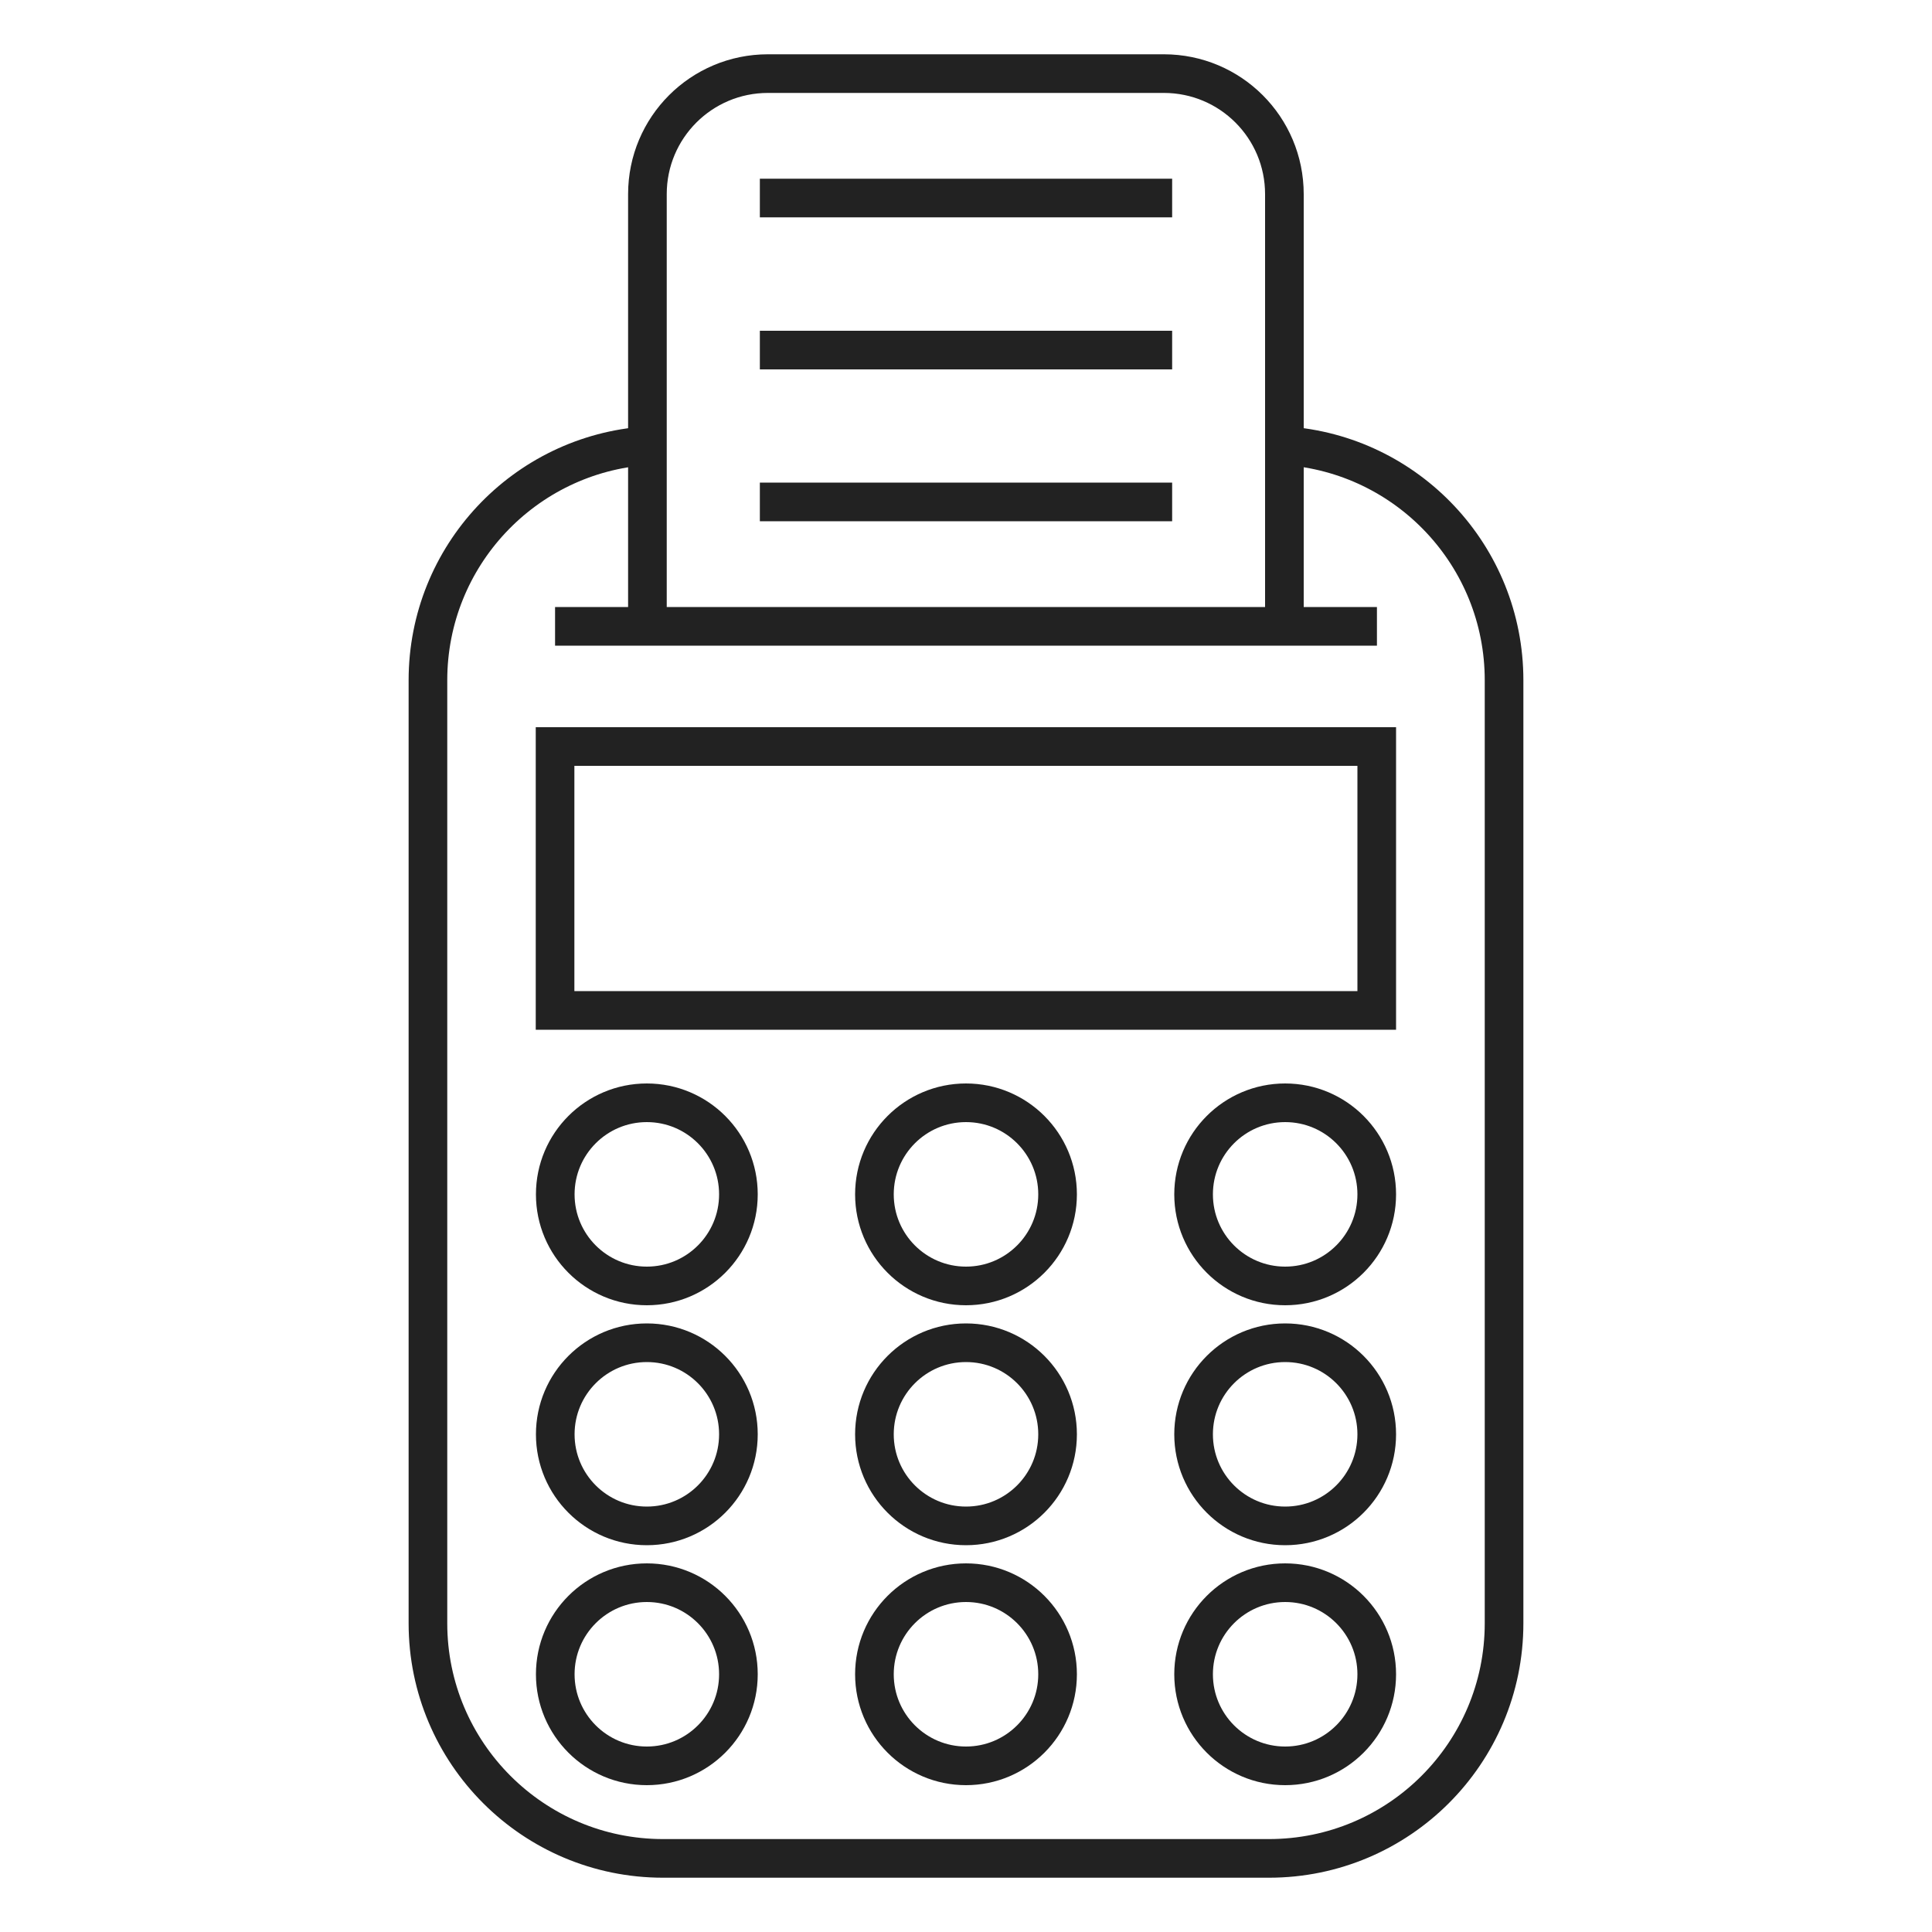
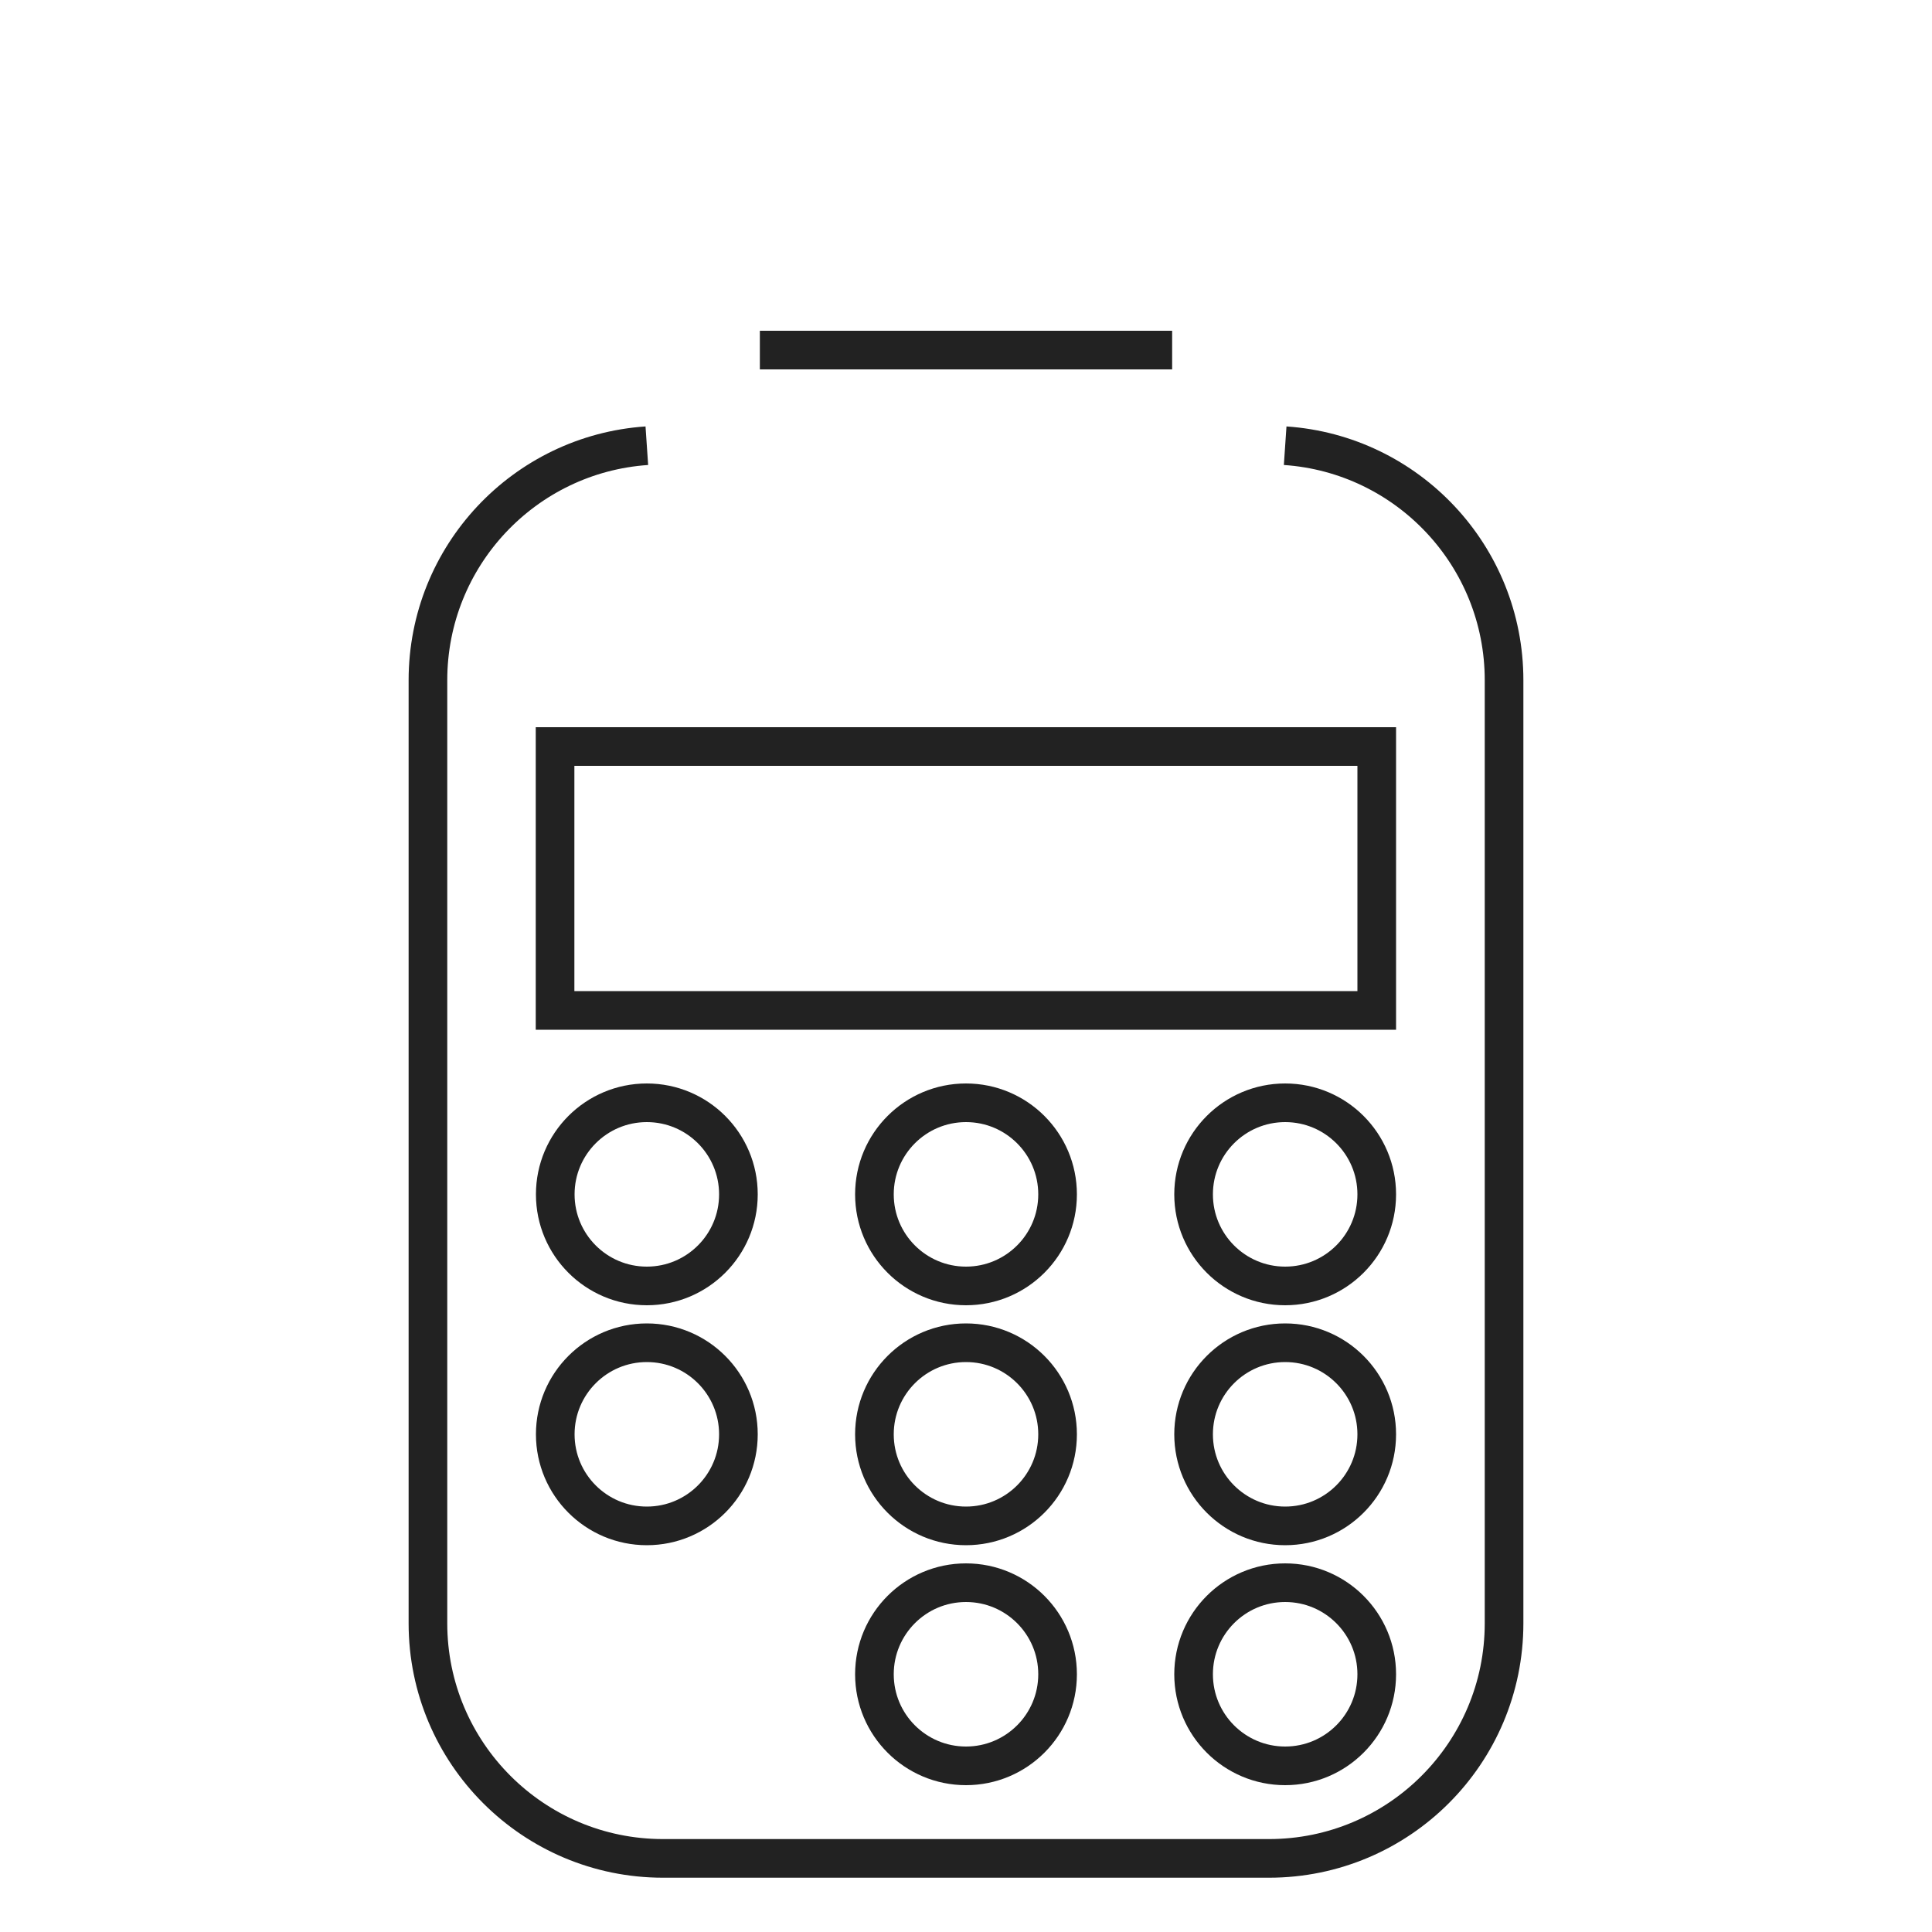
<svg xmlns="http://www.w3.org/2000/svg" id="Layer_1" data-name="Layer 1" viewBox="0 0 100 100">
  <defs>
    <style>
      .cls-1 {
        stroke-width: 0px;
      }

      .cls-1, .cls-2 {
        fill: none;
      }

      .cls-2 {
        stroke: #222;
        stroke-miterlimit: 10;
        stroke-width: 2px;
      }
    </style>
  </defs>
  <g>
    <g>
      <path class="cls-2" d="M66.52,23.07c6.33.43,11.33,5.7,11.33,12.14v48.81c0,6.72-5.45,12.17-12.17,12.17h-31.36c-6.72,0-12.17-5.45-12.17-12.17v-48.81c0-6.44,5-11.71,11.33-12.14" />
-       <path class="cls-2" d="M33.51,32.42V10.05c0-3.45,2.79-6.24,6.24-6.24h20.49c3.45,0,6.24,2.79,6.24,6.24v22.36" />
-       <line class="cls-2" x1="28.73" y1="32.42" x2="71.27" y2="32.42" />
      <rect class="cls-2" x="28.73" y="38.64" width="42.53" height="13.66" />
      <circle class="cls-2" cx="33.48" cy="61.82" r="4.74" />
      <circle class="cls-2" cx="50" cy="61.82" r="4.74" />
      <circle class="cls-2" cx="66.52" cy="61.82" r="4.74" />
      <circle class="cls-2" cx="33.48" cy="74.24" r="4.74" />
      <circle class="cls-2" cx="50" cy="74.24" r="4.74" />
      <circle class="cls-2" cx="66.52" cy="74.24" r="4.74" />
-       <circle class="cls-2" cx="33.48" cy="86.66" r="4.74" />
      <circle class="cls-2" cx="50" cy="86.66" r="4.74" />
      <circle class="cls-2" cx="66.52" cy="86.66" r="4.74" />
    </g>
-     <line class="cls-2" x1="39.33" y1="10.25" x2="60.67" y2="10.25" />
    <line class="cls-2" x1="39.33" y1="18.12" x2="60.67" y2="18.12" />
-     <line class="cls-2" x1="39.33" y1="25.98" x2="60.67" y2="25.98" />
  </g>
  <rect class="cls-1" width="100" height="100" />
</svg>